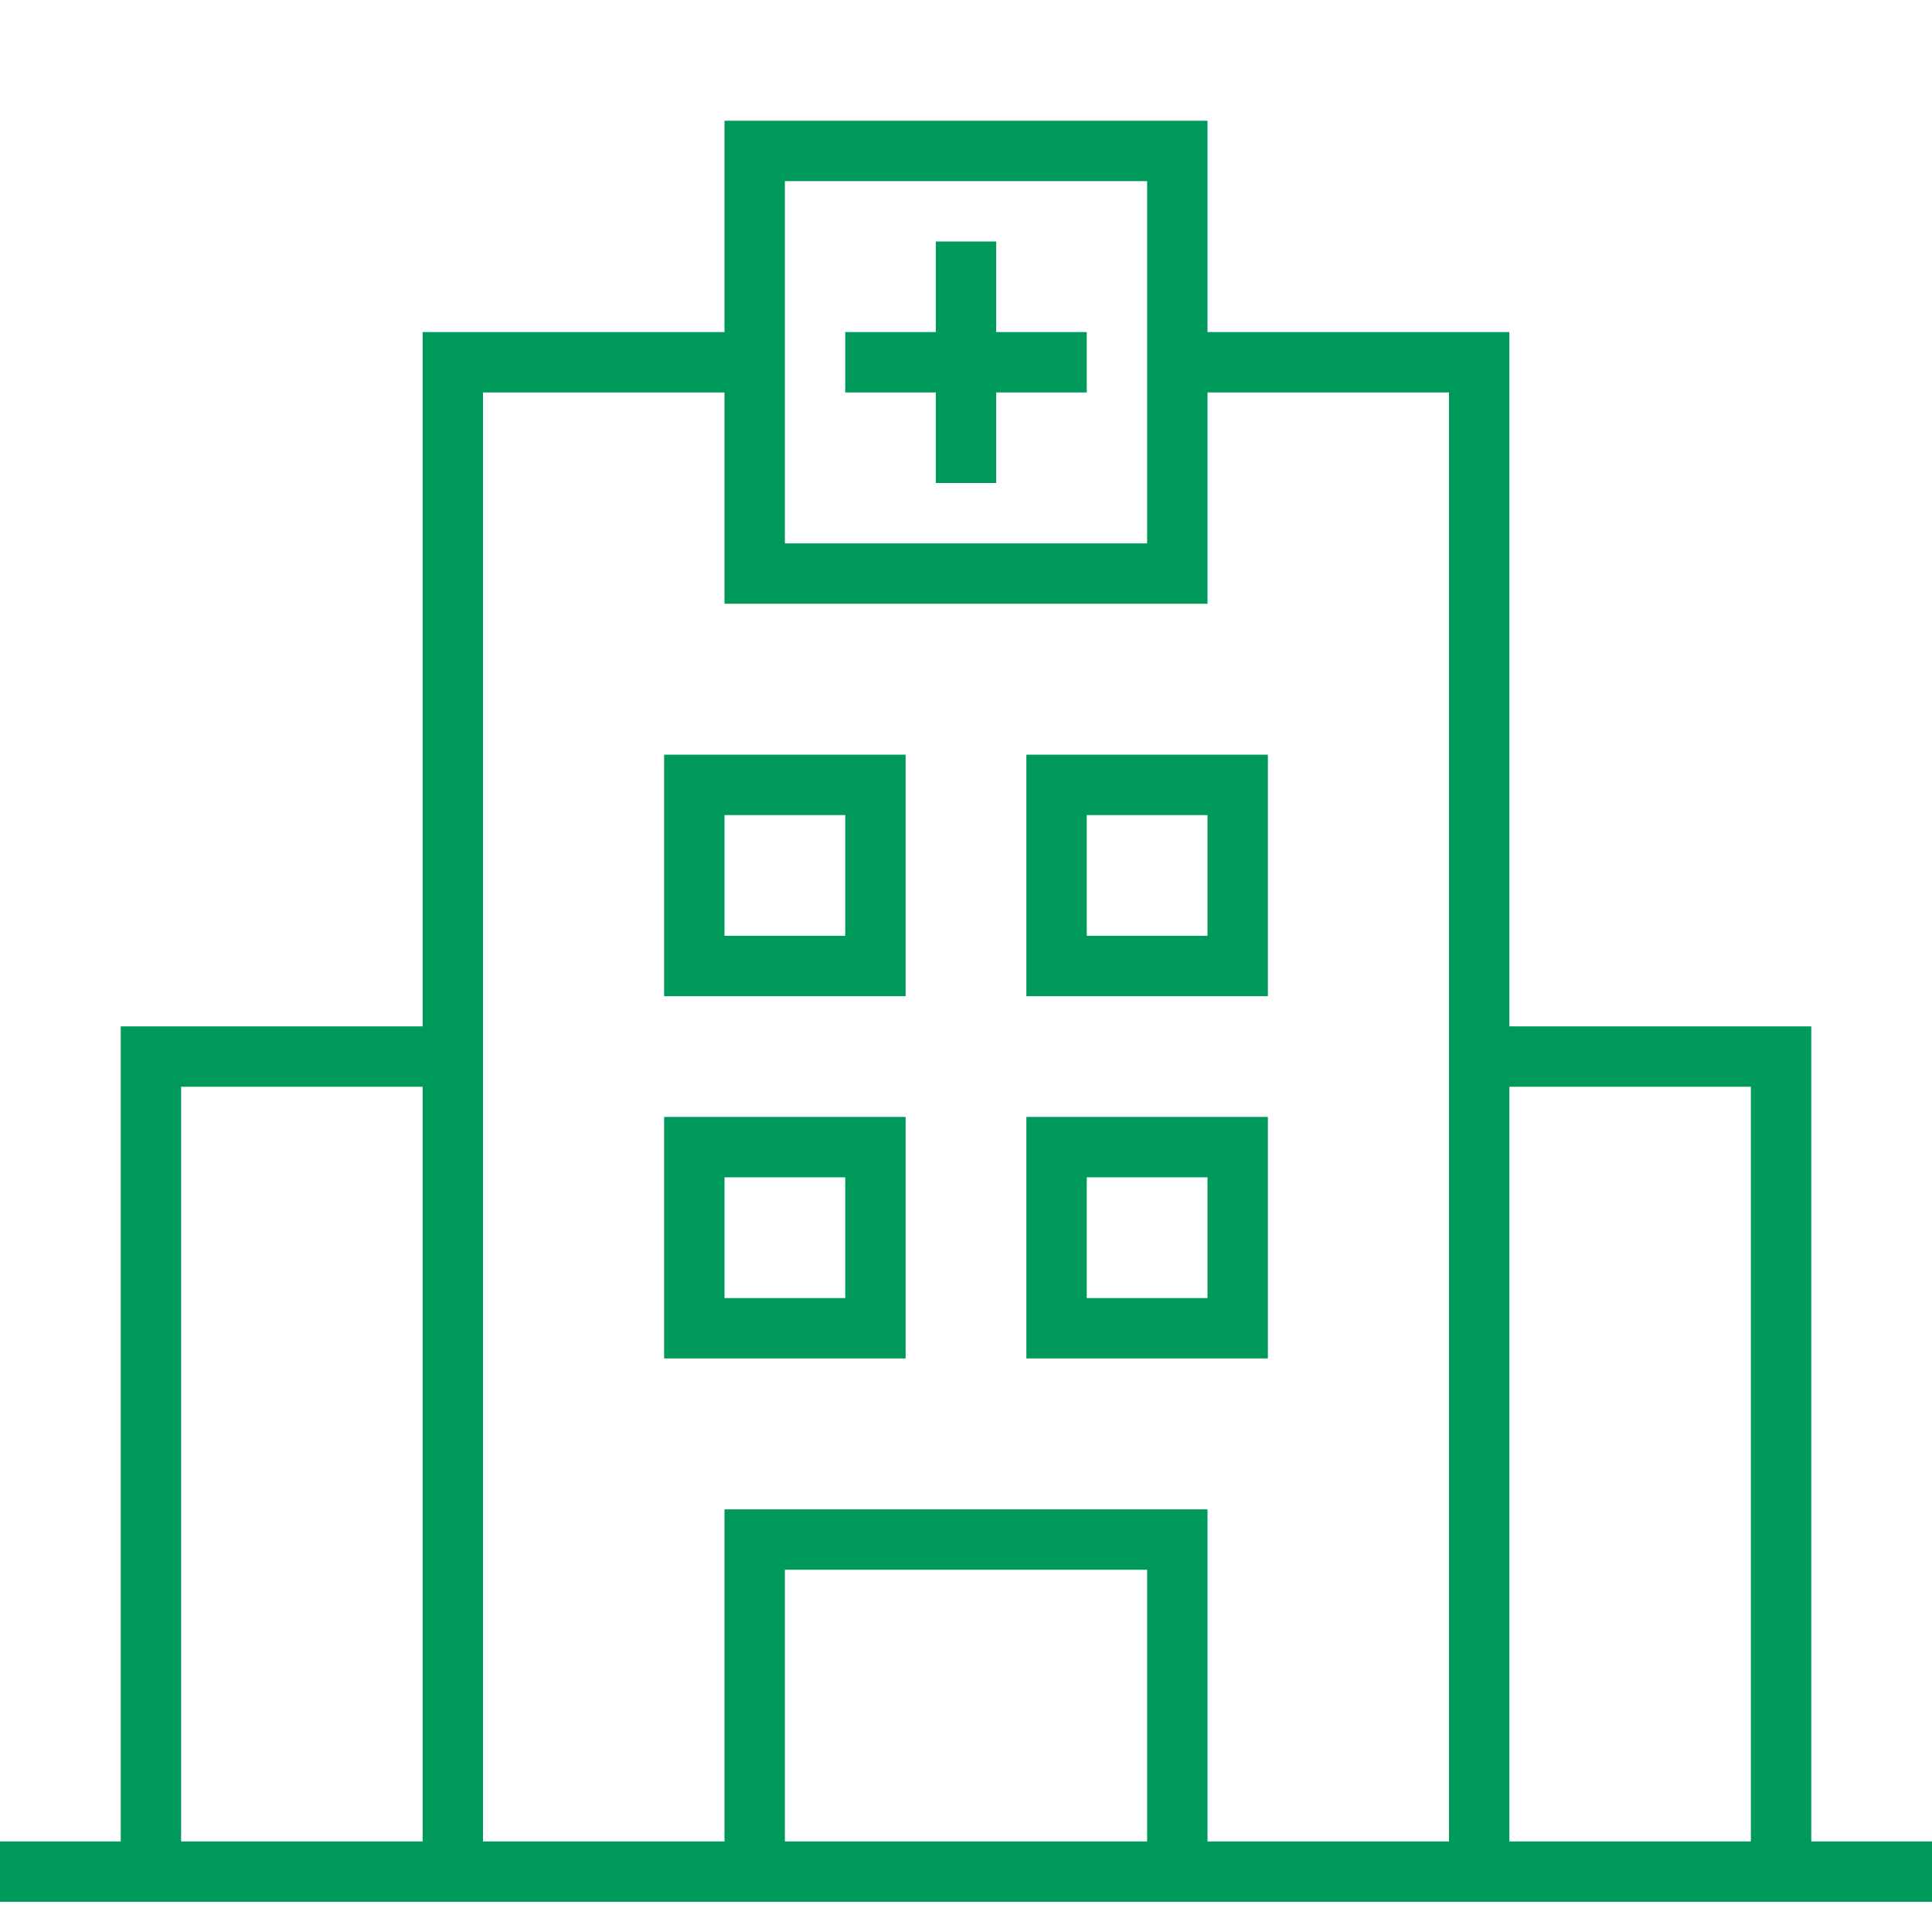
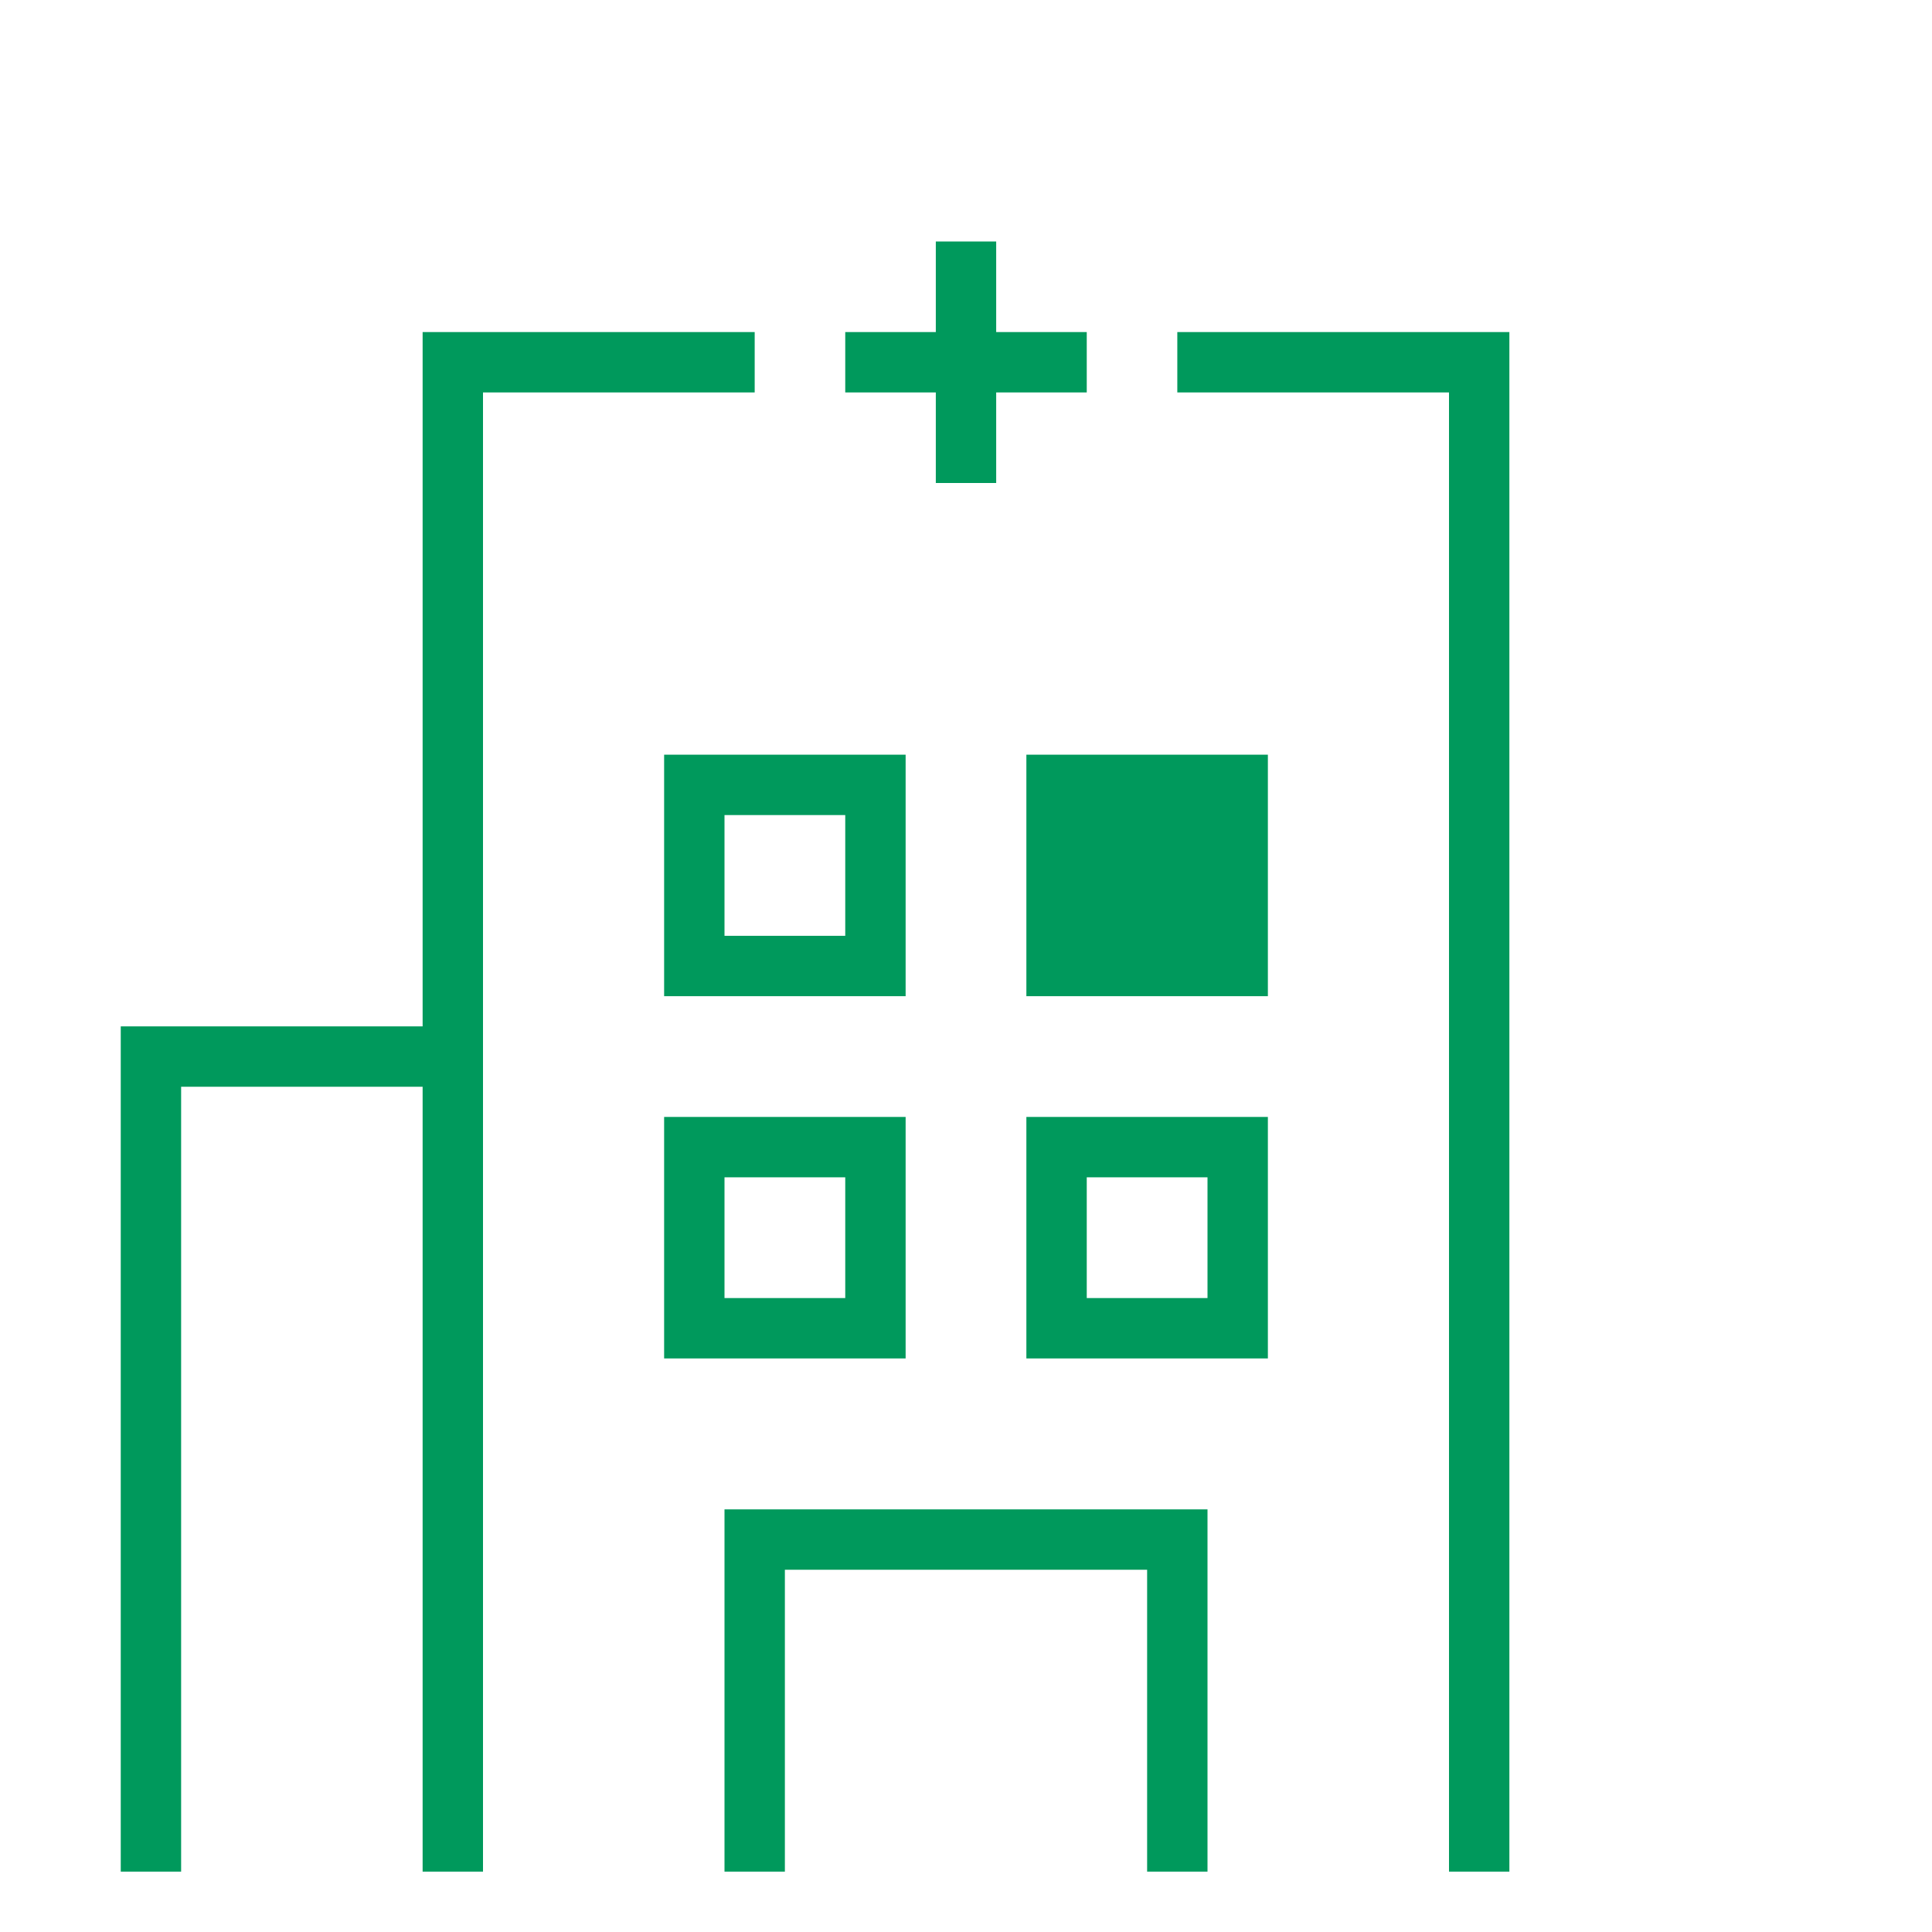
<svg xmlns="http://www.w3.org/2000/svg" width="56" height="56" viewBox="0 0 56 56" fill="none">
  <g id="fi_2781416">
    <g id="Group">
      <g id="Group_2">
-         <path id="Vector" d="M0 53.375H56V55.125H0V53.375Z" fill="#00995C" />
-       </g>
+         </g>
      <g id="Group_3">
        <path id="Vector_2" d="M5.25 54.25H3.5V29.75H13.125V31.5H5.25V54.25Z" fill="#00995C" />
      </g>
      <g id="Group_4">
-         <path id="Vector_3" d="M52.5 54.25H50.75V31.5H42.875V29.75H52.5V54.25Z" fill="#00995C" />
-       </g>
+         </g>
      <g id="Group_5">
        <path id="Vector_4" d="M43.75 54.25H42V11.375H34.125V9.625H43.75V54.25Z" fill="#00995C" />
      </g>
      <g id="Group_6">
        <path id="Vector_5" d="M14 54.25H12.25V9.625H21.875V11.375H14V54.25Z" fill="#00995C" />
      </g>
      <g id="Group_7">
        <g id="Group_8">
          <path id="Vector_6" d="M27.125 7H28.875V14H27.125V7Z" fill="#00995C" />
        </g>
        <g id="Group_9">
          <path id="Vector_7" d="M24.5 9.625H31.5V11.375H24.5V9.625Z" fill="#00995C" />
        </g>
      </g>
      <g id="Group_10">
-         <path id="Vector_8" d="M35 17.5H21V3.5H35V17.5ZM22.75 15.75H33.25V5.25H22.75V15.75Z" fill="#00995C" />
-       </g>
+         </g>
      <g id="Group_11">
        <path id="Vector_9" d="M35 54.25H33.25V45.5H22.75V54.25H21V43.75H35V54.25Z" fill="#00995C" />
      </g>
      <g id="Group_12">
        <path id="Vector_10" d="M26.25 39.375H19.25V32.375H26.25V39.375ZM21 37.625H24.5V34.125H21V37.625Z" fill="#00995C" />
      </g>
      <g id="Group_13">
        <path id="Vector_11" d="M36.75 39.375H29.75V32.375H36.75V39.375ZM31.5 37.625H35V34.125H31.5V37.625Z" fill="#00995C" />
      </g>
      <g id="Group_14">
        <path id="Vector_12" d="M26.25 28.875H19.25V21.875H26.25V28.875ZM21 27.125H24.5V23.625H21V27.125Z" fill="#00995C" />
      </g>
      <g id="Group_15">
-         <path id="Vector_13" d="M36.75 28.875H29.75V21.875H36.75V28.875ZM31.5 27.125H35V23.625H31.5V27.125Z" fill="#00995C" />
+         <path id="Vector_13" d="M36.75 28.875H29.75V21.875H36.75V28.875ZM31.5 27.125V23.625H31.5V27.125Z" fill="#00995C" />
      </g>
    </g>
  </g>
</svg>